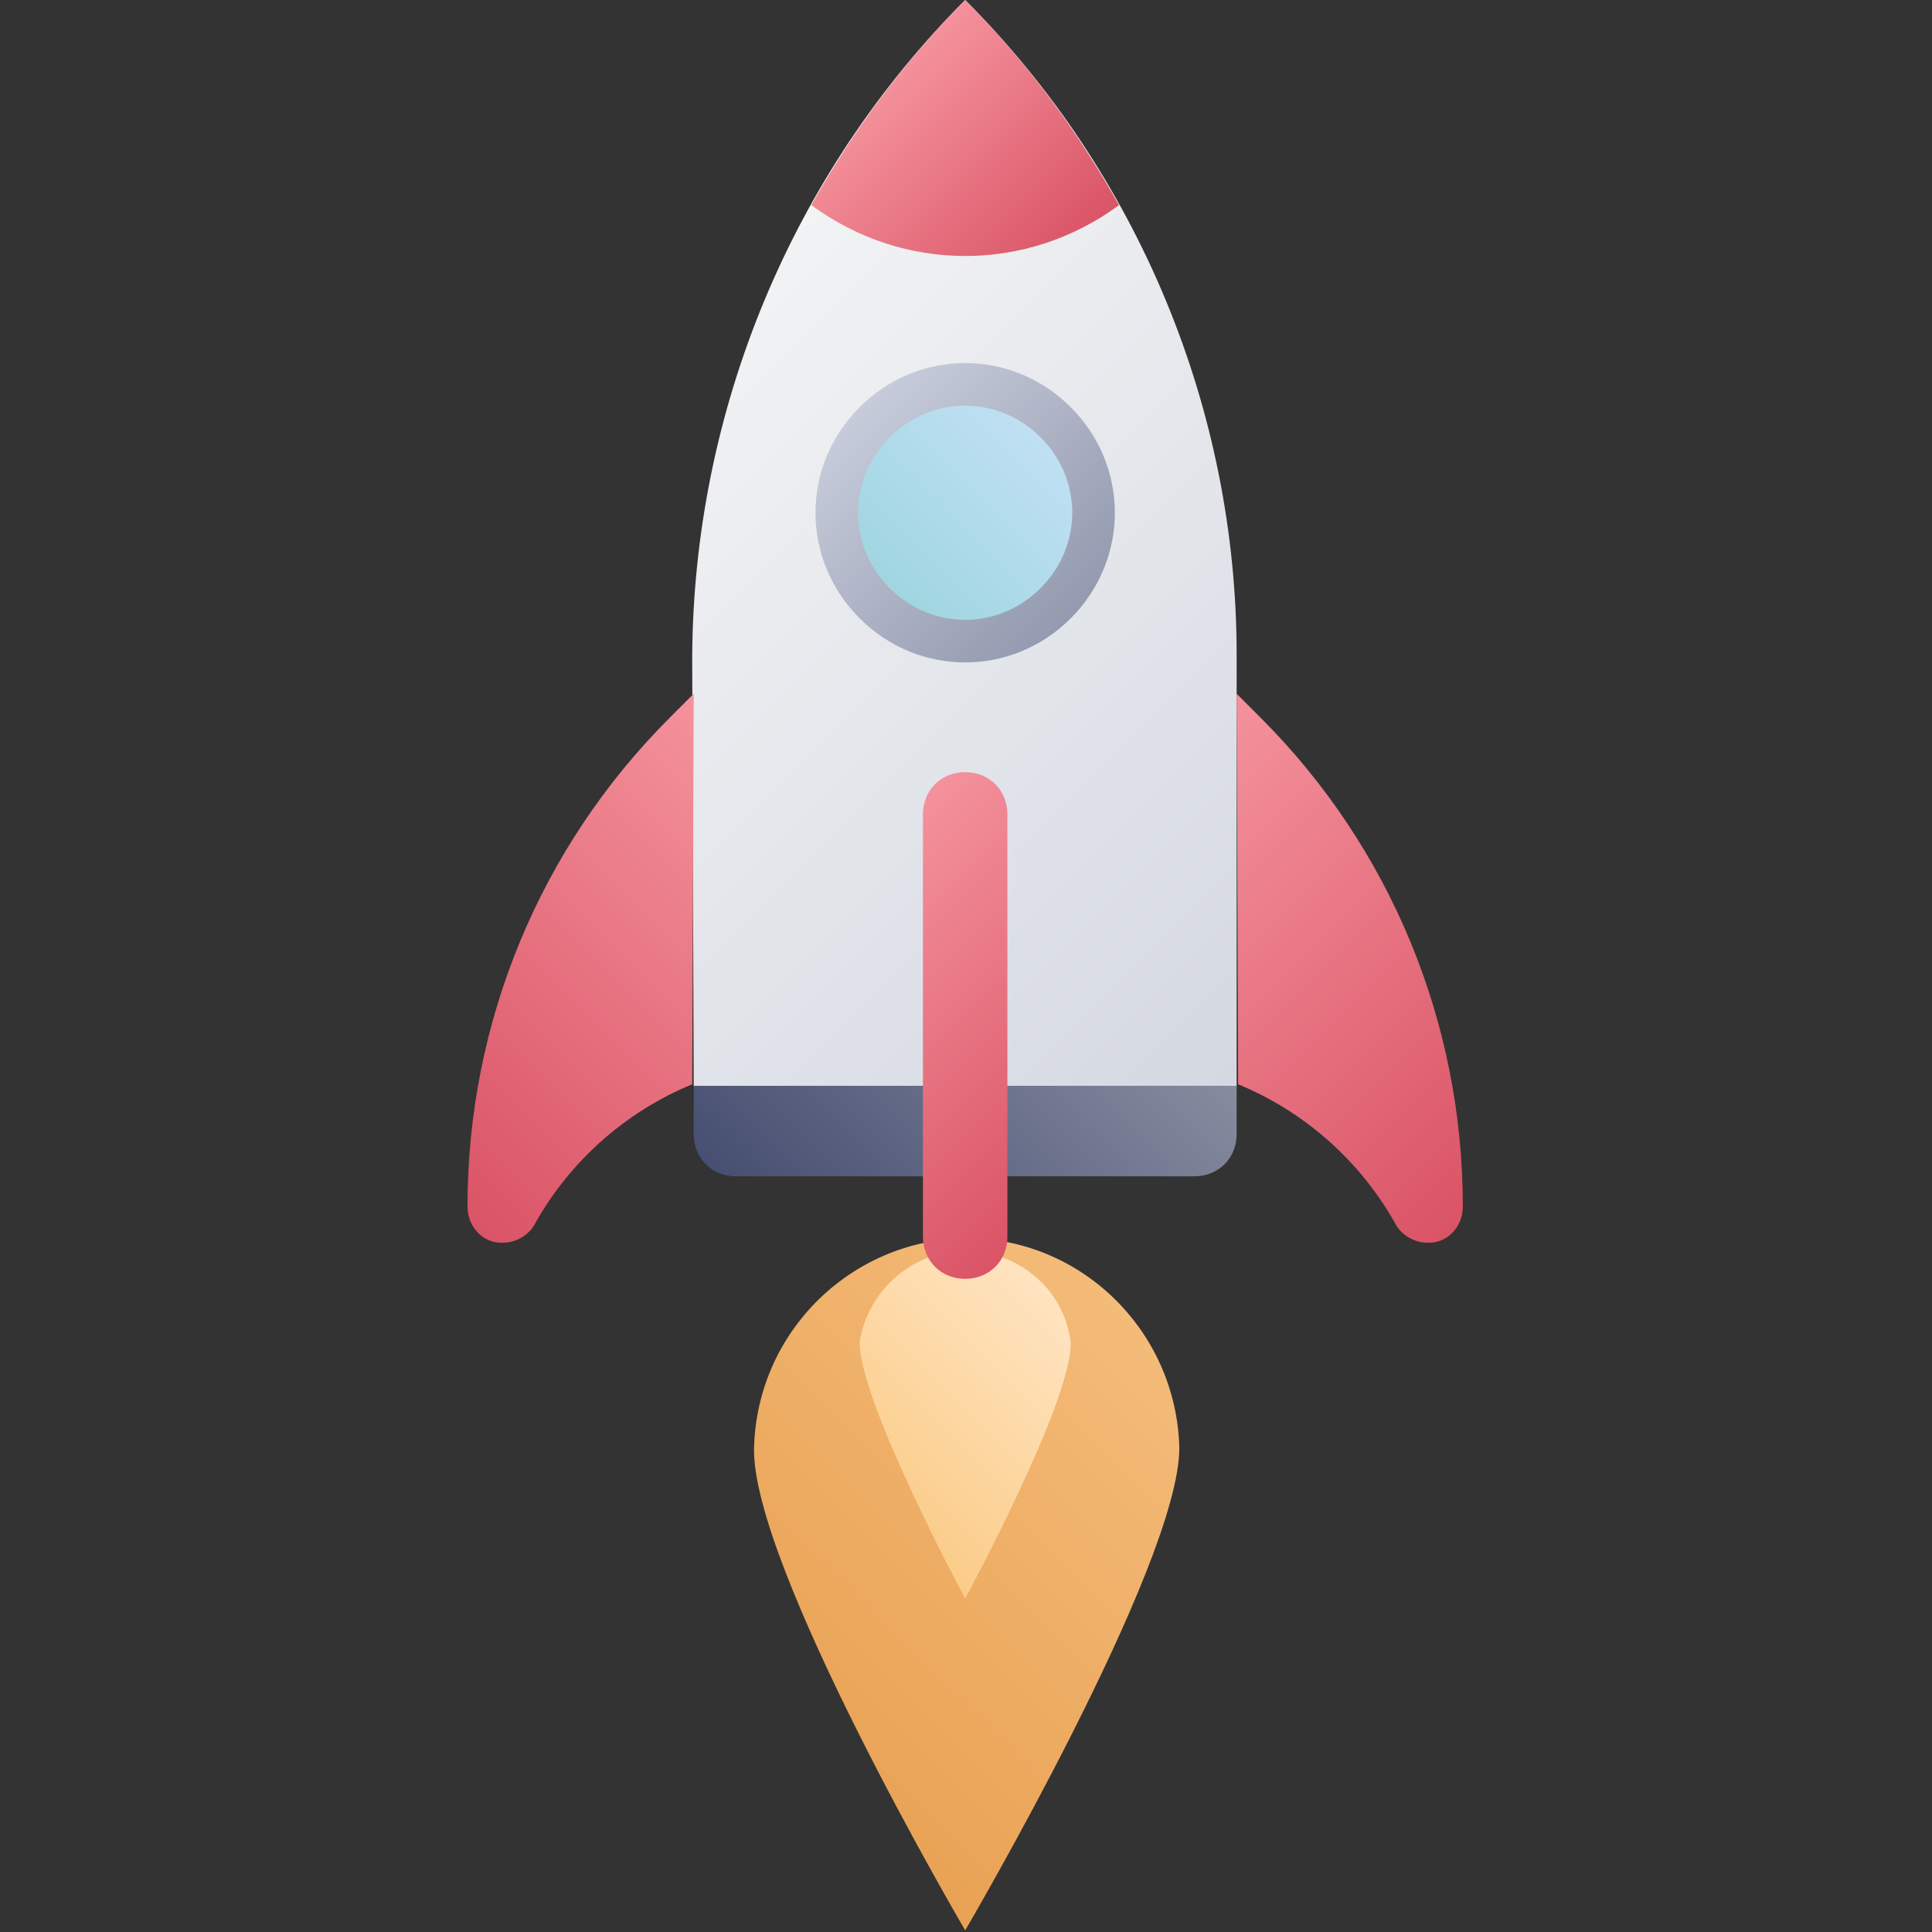
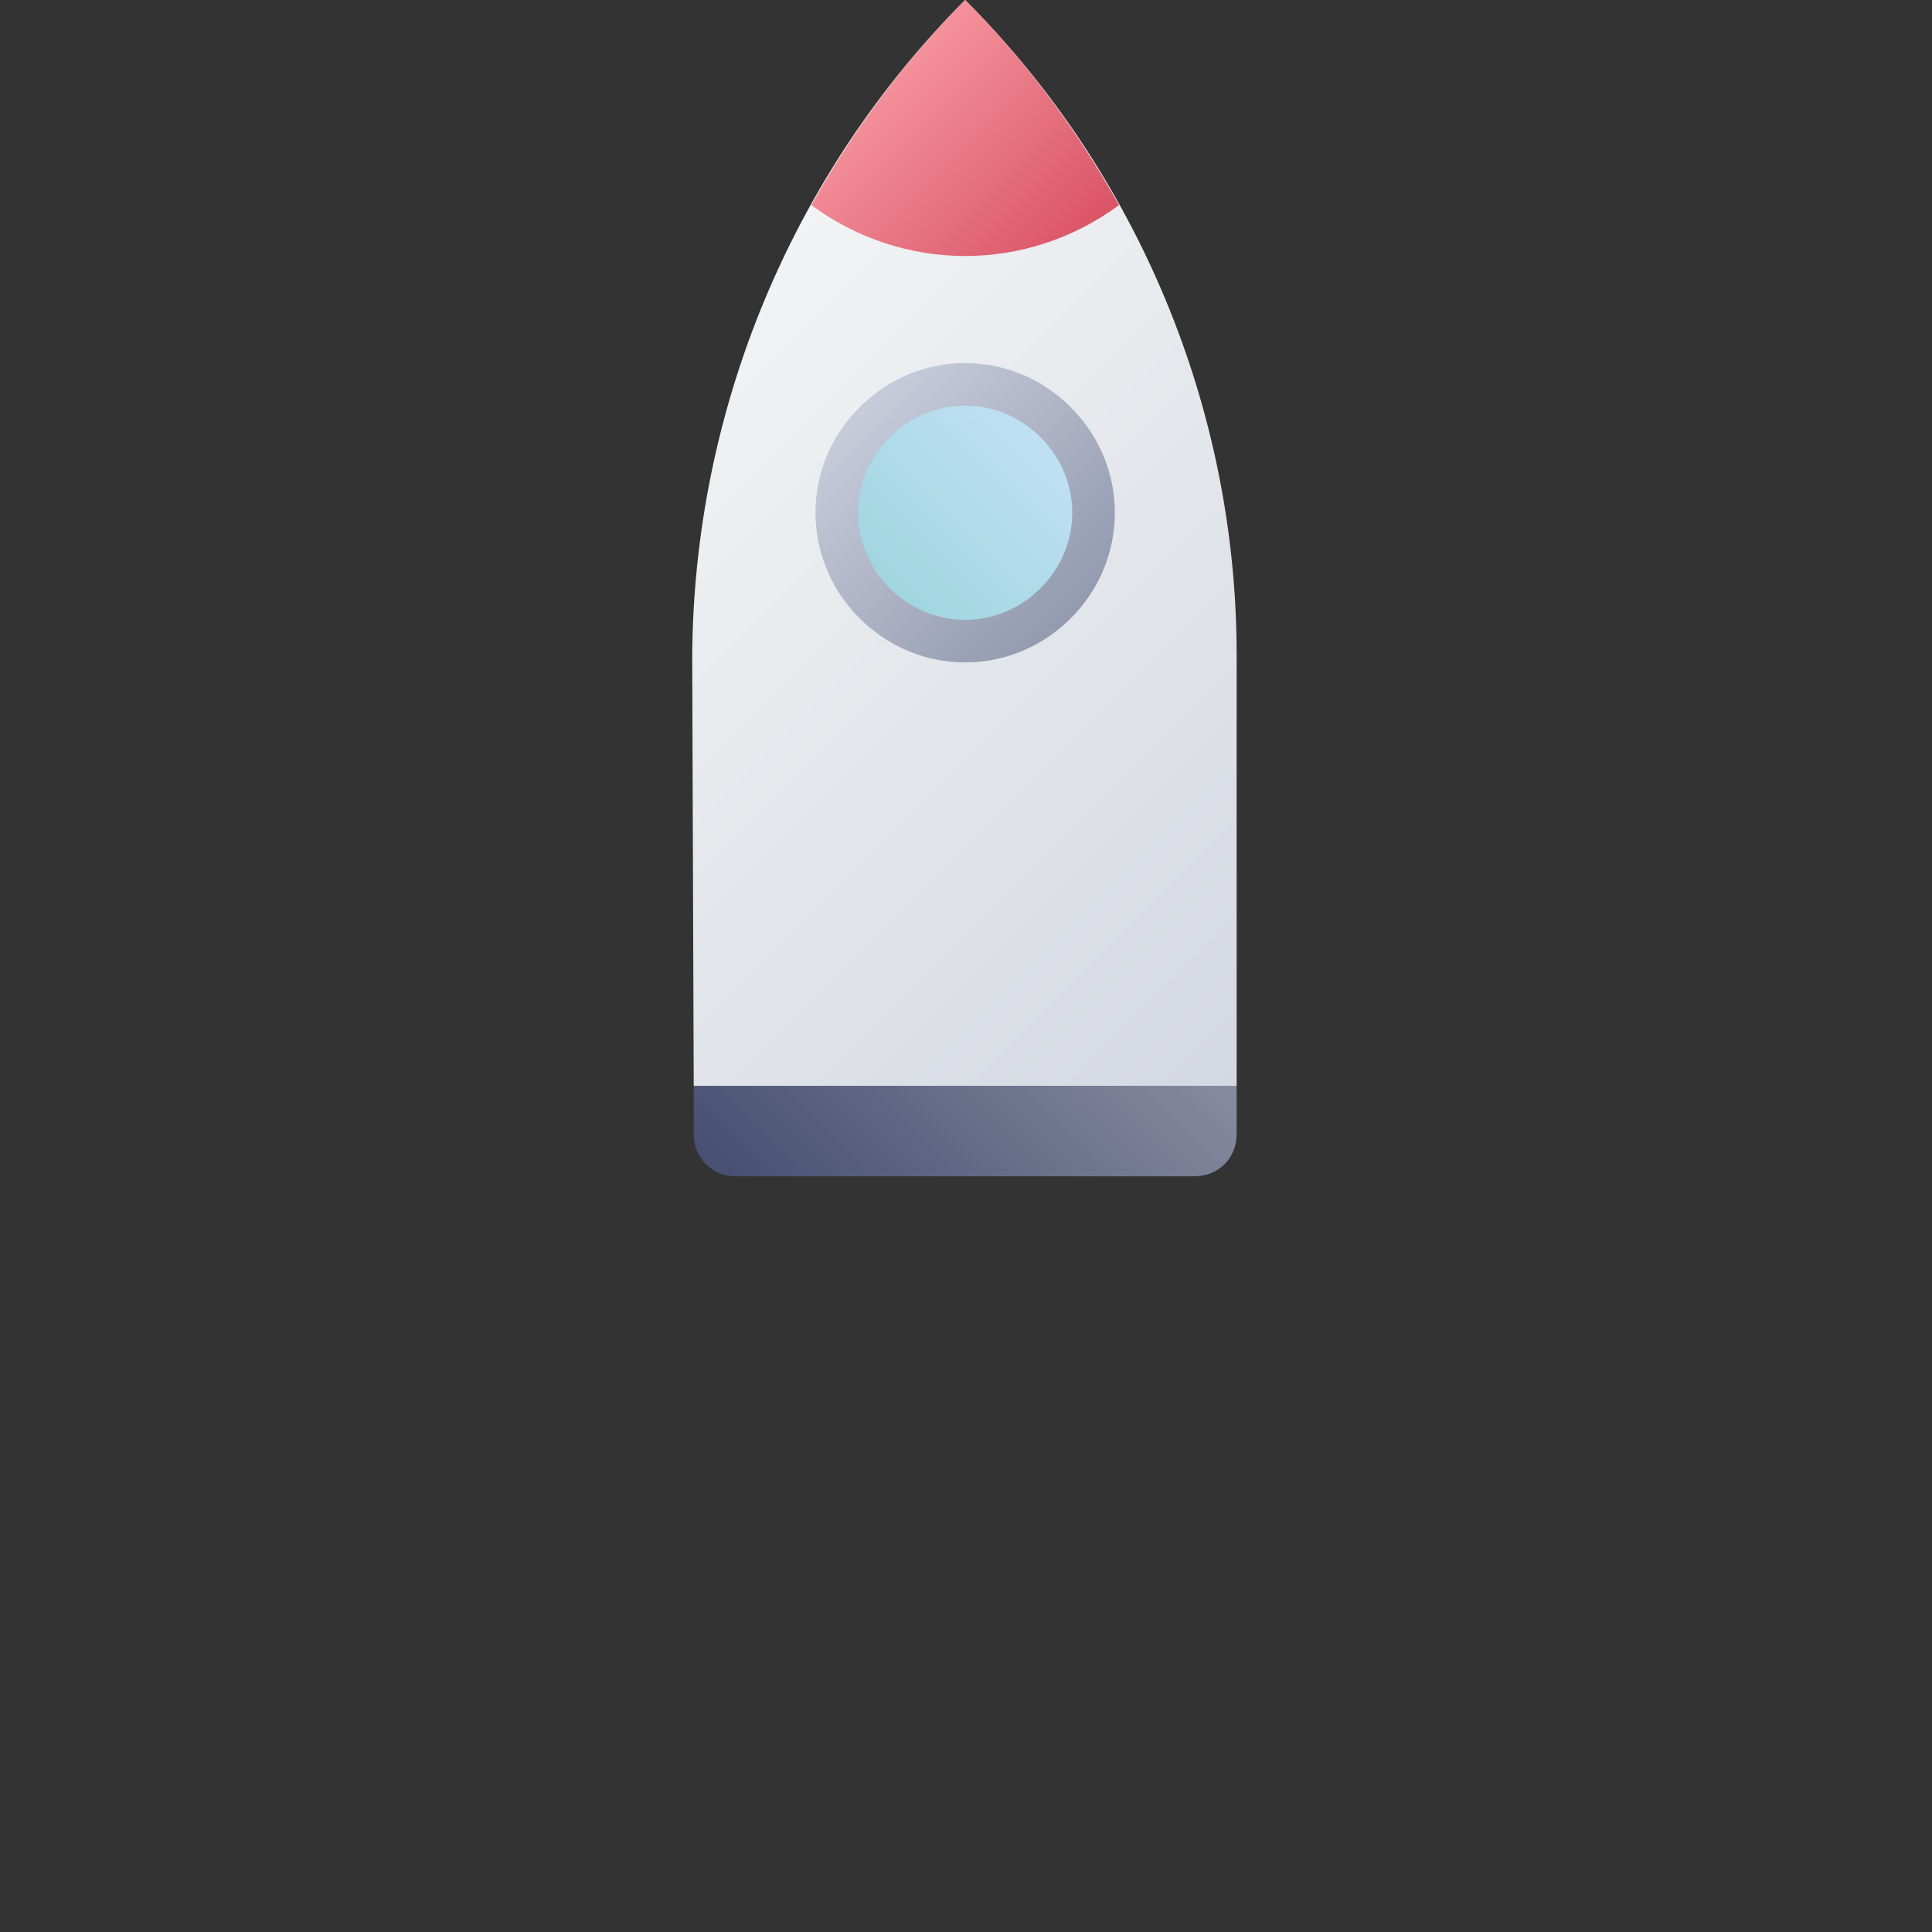
<svg xmlns="http://www.w3.org/2000/svg" width="298" height="298" viewBox="0 0 298 298" fill="none">
  <rect x="0" y="0" width="298" height="298" fill="#333333" stroke="none" />
  <g clip-path="url(#clip0_209_32)">
-     <path d="M181.905 223.309C181.44 205.165 166.553 190.743 148.641 190.975C130.963 191.441 116.773 205.63 116.308 223.309C115.843 241.453 148.874 297.745 148.874 297.745C148.874 297.745 181.905 241.453 181.905 223.309Z" fill="url(#paint0_linear_209_32)" />
    <path d="M190.743 167.482L190.743 174.925C190.743 178.647 187.952 181.438 184.23 181.438L113.515 181.438C109.794 181.438 107.002 178.647 107.002 174.925L107.002 167.482L190.743 167.482Z" fill="url(#paint1_linear_209_32)" />
    <path d="M148.873 1.17193e-05C175.624 26.75 190.744 63.271 190.744 100.954L190.744 167.482L107.003 167.482L106.77 101.187C107.003 63.271 122.123 26.751 148.873 1.17193e-05Z" fill="url(#paint2_linear_209_32)" />
-     <path d="M165.154 207.026C163.991 197.954 155.617 191.906 146.545 193.069C139.334 194.232 133.751 199.815 132.588 207.026C132.588 216.33 148.871 246.57 148.871 246.57C148.871 246.57 165.387 216.098 165.154 207.026Z" fill="url(#paint3_linear_209_32)" />
-     <path d="M107.001 107.002L103.279 110.724C83.274 130.729 72.109 157.712 72.109 186.091C72.109 189.347 74.667 191.906 77.691 191.673C79.552 191.673 81.646 190.51 82.576 188.649C87.926 179.112 96.533 171.436 106.768 167.249L107.001 107.002Z" fill="url(#paint4_linear_209_32)" />
-     <path d="M190.742 107.002L194.463 110.724C214.468 130.729 225.634 157.712 225.634 186.091C225.634 189.347 223.075 191.906 220.051 191.673C218.19 191.673 216.096 190.51 215.166 188.649C209.816 179.112 201.209 171.436 190.974 167.249L190.742 107.002Z" fill="url(#paint5_linear_209_32)" />
    <path d="M148.874 -2.57072e-05C158.179 9.305 166.088 20.005 172.601 31.635C158.412 42.103 139.337 42.103 125.148 31.635C131.661 20.005 139.57 9.305 148.874 -2.57072e-05Z" fill="url(#paint6_linear_209_32)" />
    <path d="M162.829 93.045C170.538 85.337 170.538 72.84 162.829 65.132C155.121 57.424 142.624 57.424 134.916 65.132C127.208 72.84 127.208 85.337 134.916 93.045C142.624 100.753 155.121 100.753 162.829 93.045Z" fill="url(#paint7_linear_209_32)" />
    <path d="M165.155 95.371C156.084 104.443 141.661 104.443 132.59 95.371C123.518 86.3 123.518 71.877 132.59 62.806C141.661 53.734 156.084 53.734 165.155 62.806C174.227 71.877 174.227 86.3 165.155 95.371ZM137.242 67.458C130.729 73.971 130.729 84.206 137.242 90.719C143.755 97.232 153.99 97.232 160.503 90.719C167.016 84.206 167.016 73.971 160.503 67.458C153.99 60.945 143.755 60.945 137.242 67.458Z" fill="url(#paint8_linear_209_32)" />
-     <path d="M153.525 195.395C152.362 196.558 150.733 197.256 148.872 197.256C145.151 197.256 142.359 194.465 142.359 190.743L142.359 125.611C142.359 121.889 145.151 119.098 148.872 119.098C152.594 119.098 155.386 121.889 155.386 125.611L155.386 190.743C155.386 192.604 154.688 194.232 153.525 195.395Z" fill="url(#paint9_linear_209_32)" />
  </g>
  <defs>
    <linearGradient id="paint0_linear_209_32" x1="118.776" y1="267.647" x2="179.256" y2="207.168" gradientUnits="userSpaceOnUse">
      <stop stop-color="#E9A254" />
      <stop offset="1" stop-color="#F4BB79" />
    </linearGradient>
    <linearGradient id="paint1_linear_209_32" x1="125.469" y1="196.053" x2="172.509" y2="149.014" gradientUnits="userSpaceOnUse">
      <stop stop-color="#474F72" />
      <stop offset="1" stop-color="#878C9F" />
    </linearGradient>
    <linearGradient id="paint2_linear_209_32" x1="201.153" y1="156.84" x2="96.593" y2="52.28" gradientUnits="userSpaceOnUse">
      <stop stop-color="#D4D8E1" />
      <stop offset="1" stop-color="#F3F4F5" />
    </linearGradient>
    <linearGradient id="paint3_linear_209_32" x1="133.751" y1="231.45" x2="165.154" y2="200.047" gradientUnits="userSpaceOnUse">
      <stop stop-color="#FBCC88" />
      <stop offset="1" stop-color="#FFE5C3" />
    </linearGradient>
    <linearGradient id="paint4_linear_209_32" x1="64.004" y1="180.238" x2="122.12" y2="122.122" gradientUnits="userSpaceOnUse">
      <stop stop-color="#DA5466" />
      <stop offset="1" stop-color="#F4929C" />
    </linearGradient>
    <linearGradient id="paint5_linear_209_32" x1="233.738" y1="180.238" x2="175.622" y2="122.122" gradientUnits="userSpaceOnUse">
      <stop stop-color="#DA5466" />
      <stop offset="1" stop-color="#F4929C" />
    </linearGradient>
    <linearGradient id="paint6_linear_209_32" x1="162.692" y1="41.452" x2="135.057" y2="13.817" gradientUnits="userSpaceOnUse">
      <stop stop-color="#DA5466" />
      <stop offset="1" stop-color="#F4929C" />
    </linearGradient>
    <linearGradient id="paint7_linear_209_32" x1="134.916" y1="93.045" x2="162.829" y2="65.132" gradientUnits="userSpaceOnUse">
      <stop stop-color="#9DD5DF" />
      <stop offset="1" stop-color="#C3E1F5" />
    </linearGradient>
    <linearGradient id="paint8_linear_209_32" x1="165.155" y1="95.371" x2="132.59" y2="62.806" gradientUnits="userSpaceOnUse">
      <stop stop-color="#949AAF" />
      <stop offset="1" stop-color="#C6CCDA" />
    </linearGradient>
    <linearGradient id="paint9_linear_209_32" x1="169.808" y1="179.112" x2="127.937" y2="137.242" gradientUnits="userSpaceOnUse">
      <stop stop-color="#DA5466" />
      <stop offset="1" stop-color="#F4929C" />
    </linearGradient>
    <clipPath id="clip0_209_32">
      <rect width="210.538" height="210.538" fill="white" transform="translate(0 148.873) rotate(-45)" />
    </clipPath>
  </defs>
</svg>